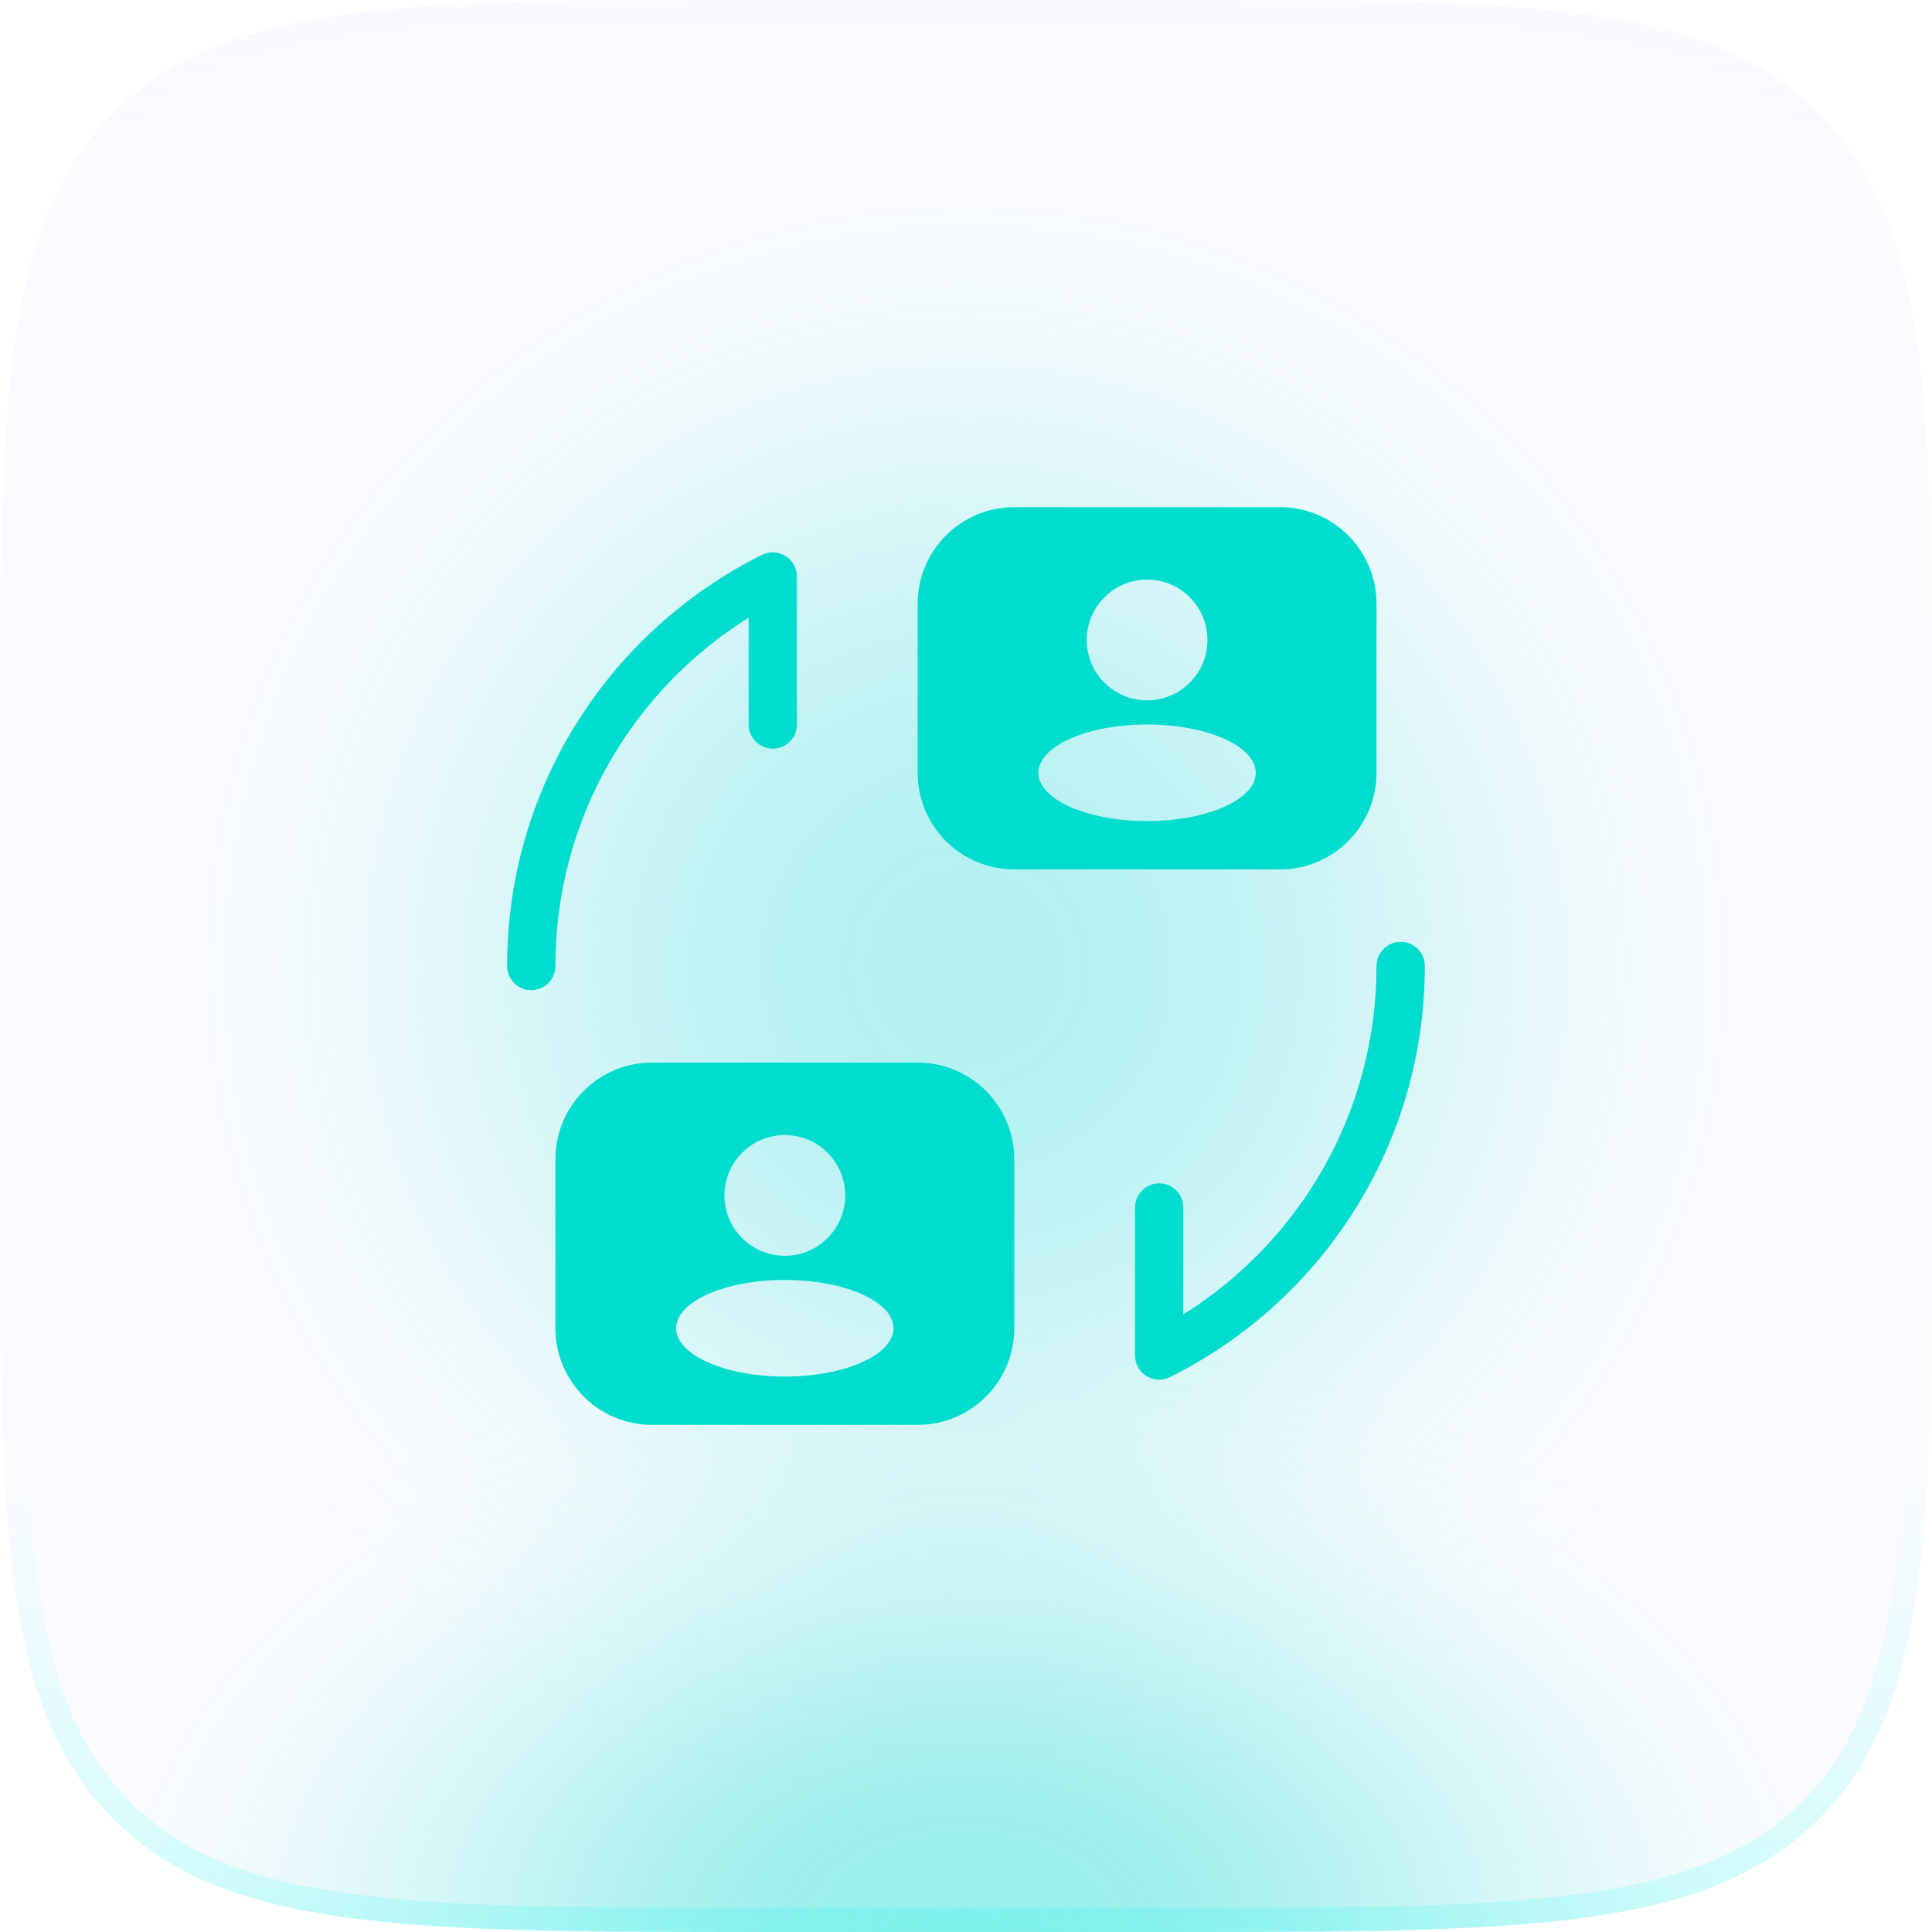
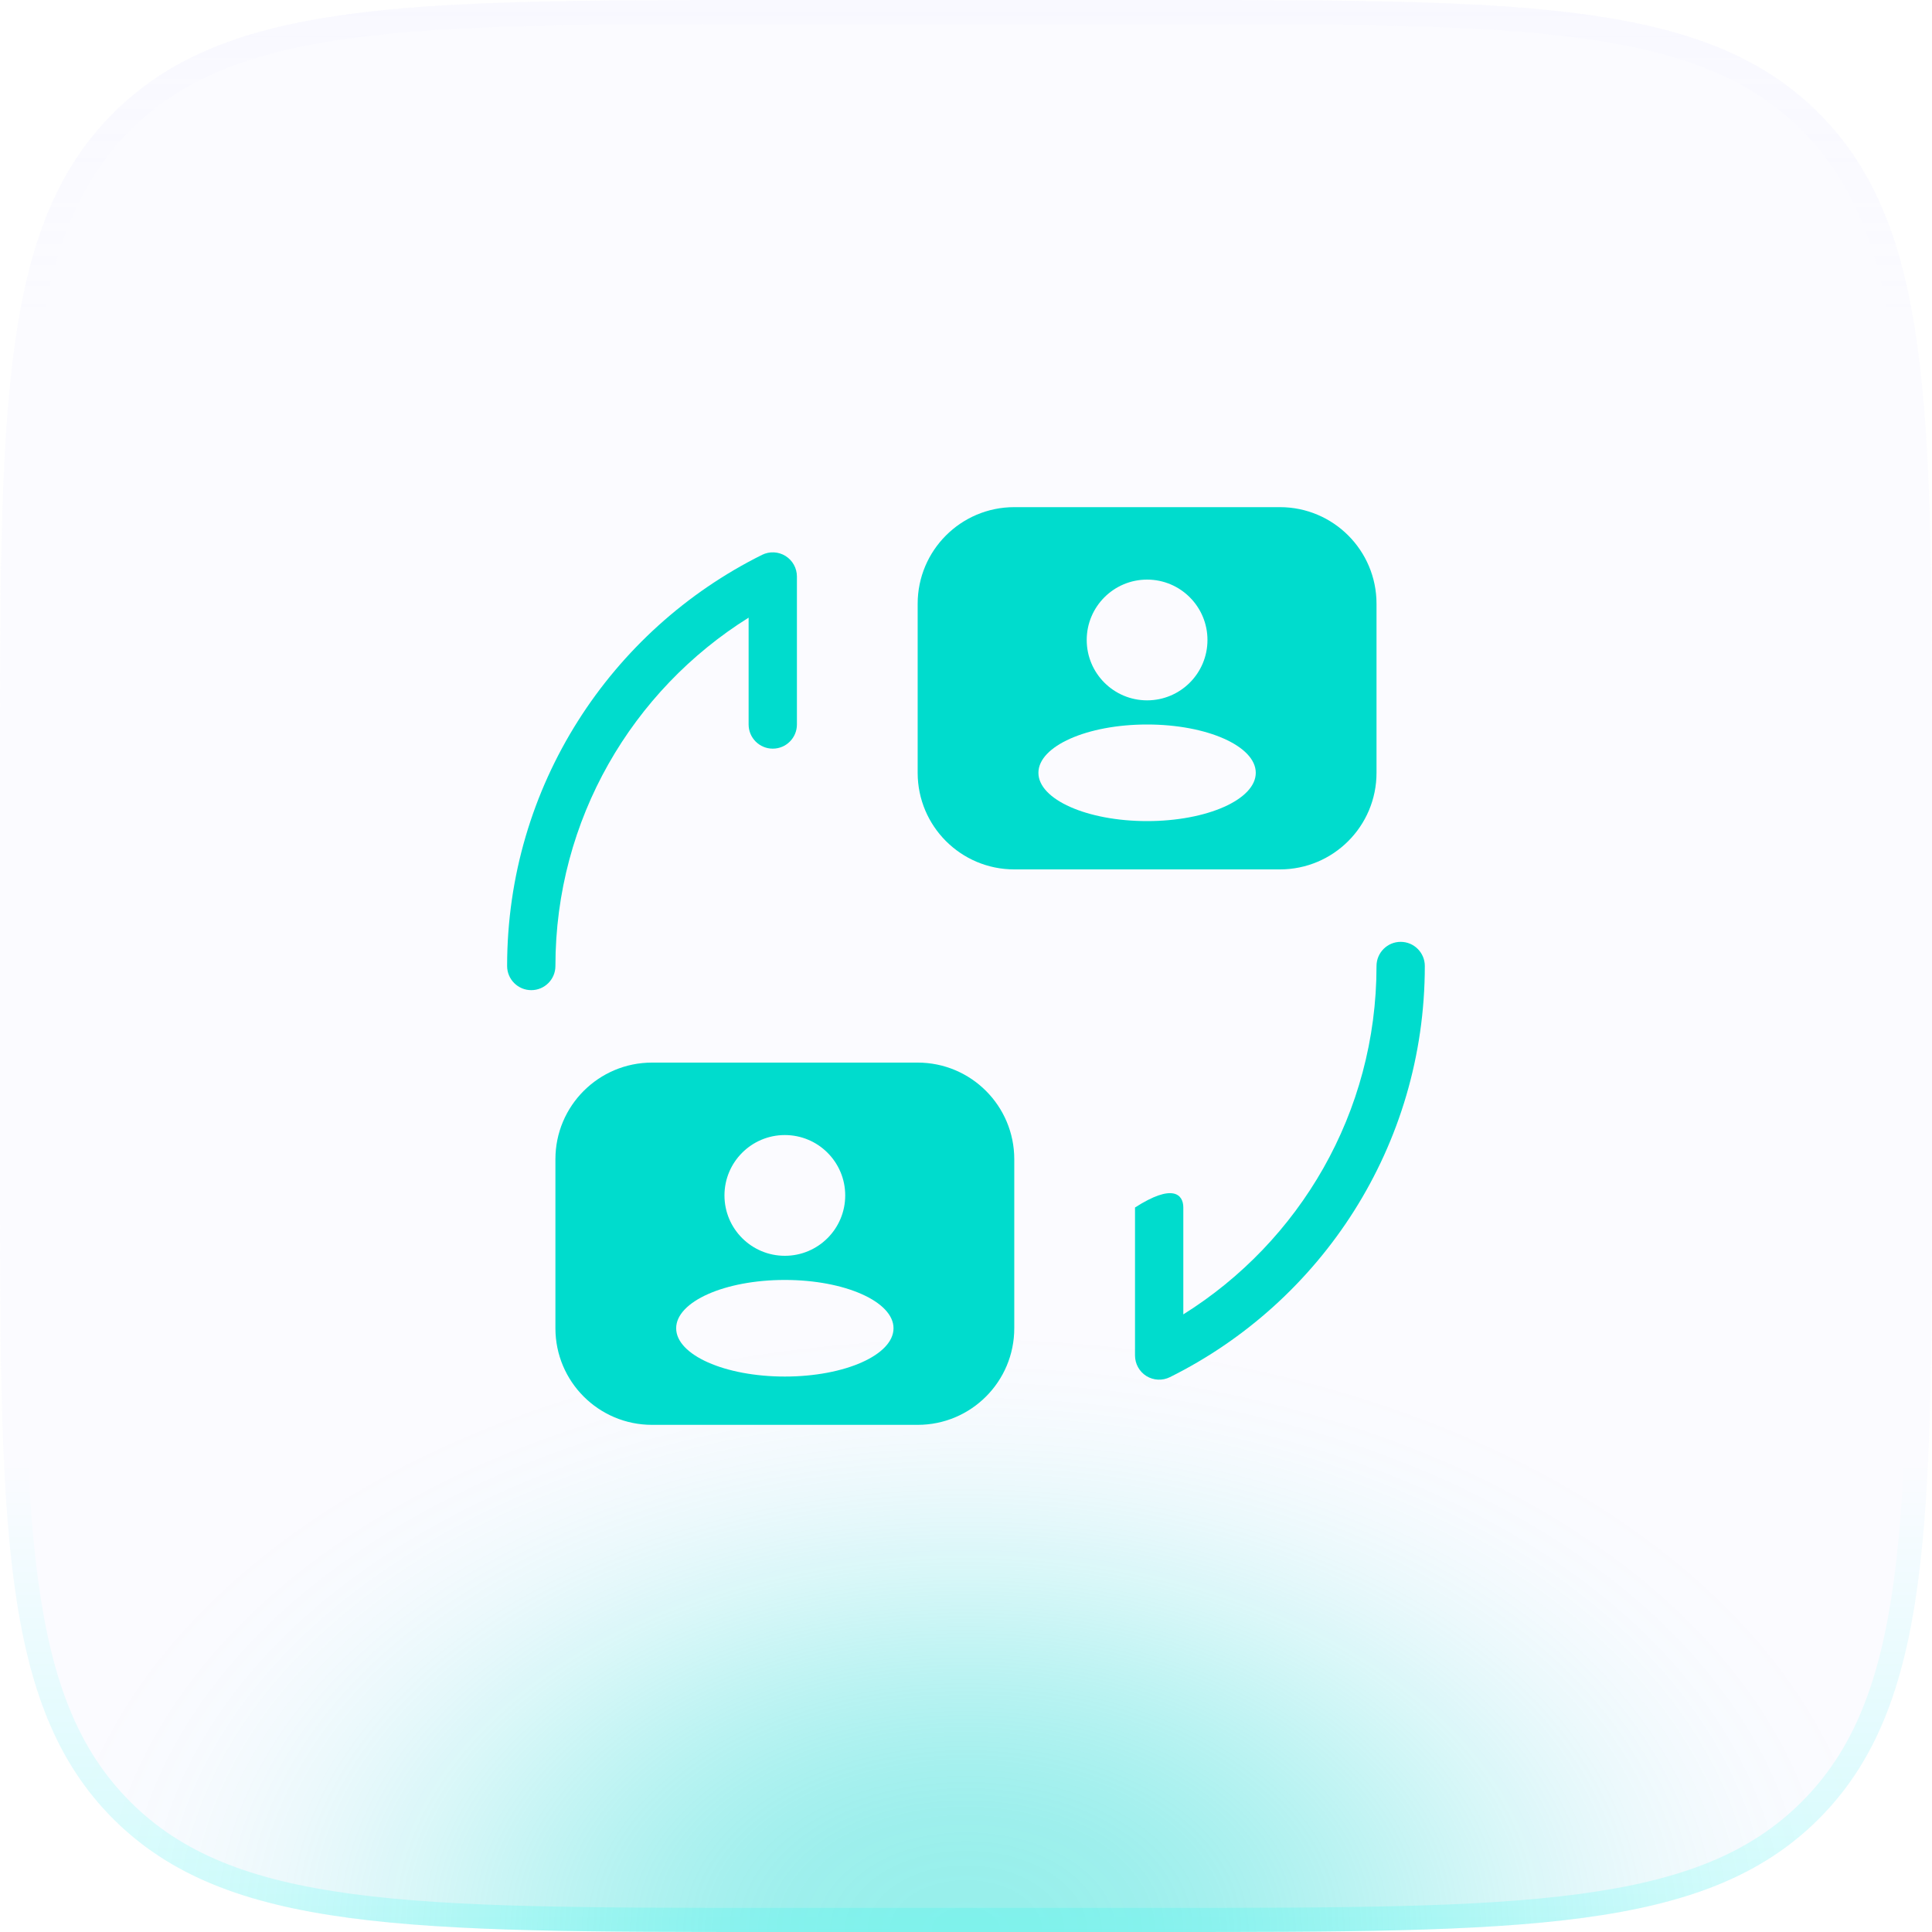
<svg xmlns="http://www.w3.org/2000/svg" width="56" height="56" viewBox="0 0 56 56" fill="none">
-   <rect opacity="0.3" x="2.801" y="2.8" width="50.4" height="50.4" rx="25.2" fill="url(#paint0_radial_55904_18300)" />
  <path d="M0 22.4C0 11.841 0 6.561 3.28 3.28C6.561 0 11.841 0 22.4 0H33.6C44.16 0 49.439 0 52.72 3.28C56 6.561 56 11.841 56 22.4V33.6C56 44.16 56 49.439 52.72 52.72C49.439 56 44.16 56 33.6 56H22.4C11.841 56 6.561 56 3.28 52.72C0 49.439 0 44.16 0 33.6V22.4Z" fill="#C0C0FF" fill-opacity="0.06" />
  <path d="M0 22.4C0 11.841 0 6.561 3.28 3.28C6.561 0 11.841 0 22.4 0H33.6C44.16 0 49.439 0 52.72 3.28C56 6.561 56 11.841 56 22.4V33.6C56 44.16 56 49.439 52.72 52.72C49.439 56 44.16 56 33.6 56H22.4C11.841 56 6.561 56 3.28 52.72C0 49.439 0 44.16 0 33.6V22.4Z" fill="url(#paint1_radial_55904_18300)" fill-opacity="0.4" />
  <path fill-rule="evenodd" clip-rule="evenodd" d="M33.6 0.7H22.4C17.101 0.7 13.196 0.701 10.204 1.104C7.232 1.503 5.264 2.287 3.775 3.775C2.287 5.264 1.503 7.232 1.104 10.204C0.701 13.196 0.7 17.101 0.7 22.4V33.6C0.7 38.9 0.701 42.804 1.104 45.796C1.503 48.769 2.287 50.736 3.775 52.225C5.264 53.713 7.232 54.497 10.204 54.896C13.196 55.298 17.101 55.3 22.4 55.3H33.6C38.9 55.3 42.804 55.298 45.796 54.896C48.769 54.497 50.736 53.713 52.225 52.225C53.713 50.736 54.497 48.769 54.896 45.796C55.298 42.804 55.3 38.9 55.3 33.6V22.4C55.3 17.101 55.298 13.196 54.896 10.204C54.497 7.232 53.713 5.264 52.225 3.775C50.736 2.287 48.769 1.503 45.796 1.104C42.804 0.701 38.9 0.7 33.6 0.7ZM3.28 3.28C0 6.561 0 11.841 0 22.4V33.6C0 44.16 0 49.439 3.28 52.72C6.561 56 11.841 56 22.4 56H33.6C44.16 56 49.439 56 52.72 52.72C56 49.439 56 44.16 56 33.6V22.4C56 11.841 56 6.561 52.72 3.28C49.439 0 44.16 0 33.6 0H22.4C11.841 0 6.561 0 3.28 3.28Z" fill="url(#paint2_linear_55904_18300)" />
  <path fill-rule="evenodd" clip-rule="evenodd" d="M26.599 17.5C26.599 15.954 27.853 14.7 29.399 14.7H37.099C38.646 14.7 39.899 15.954 39.899 17.5V22.4C39.899 23.947 38.646 25.2 37.099 25.2H29.399C27.853 25.2 26.599 23.947 26.599 22.4V17.5ZM33.249 20.3C34.216 20.3 34.999 19.517 34.999 18.55C34.999 17.584 34.216 16.8 33.249 16.8C32.283 16.8 31.499 17.584 31.499 18.55C31.499 19.517 32.283 20.3 33.249 20.3ZM33.249 23.8C34.989 23.8 36.399 23.173 36.399 22.4C36.399 21.627 34.989 21 33.249 21C31.509 21 30.099 21.627 30.099 22.4C30.099 23.173 31.509 23.8 33.249 23.8Z" fill="#00DCCD" />
  <path d="M22.768 16.115C22.974 16.243 23.099 16.468 23.099 16.71V21C23.099 21.387 22.786 21.7 22.399 21.7C22.013 21.7 21.699 21.387 21.699 21V17.903C18.335 20.006 16.099 23.743 16.099 28C16.099 28.387 15.786 28.7 15.399 28.7C15.013 28.7 14.699 28.387 14.699 28C14.699 22.777 17.71 18.259 22.088 16.083C22.305 15.975 22.562 15.987 22.768 16.115Z" fill="#00DCCD" />
-   <path d="M40.599 27.3C40.986 27.3 41.299 27.614 41.299 28C41.299 33.223 38.288 37.742 33.911 39.917C33.694 40.025 33.436 40.013 33.23 39.886C33.025 39.758 32.899 39.533 32.899 39.291V35C32.899 34.614 33.213 34.3 33.599 34.3C33.986 34.3 34.299 34.614 34.299 35V38.098C37.663 35.994 39.899 32.258 39.899 28C39.899 27.614 40.213 27.3 40.599 27.3Z" fill="#00DCCD" />
+   <path d="M40.599 27.3C40.986 27.3 41.299 27.614 41.299 28C41.299 33.223 38.288 37.742 33.911 39.917C33.694 40.025 33.436 40.013 33.23 39.886C33.025 39.758 32.899 39.533 32.899 39.291V35C33.986 34.3 34.299 34.614 34.299 35V38.098C37.663 35.994 39.899 32.258 39.899 28C39.899 27.614 40.213 27.3 40.599 27.3Z" fill="#00DCCD" />
  <path fill-rule="evenodd" clip-rule="evenodd" d="M18.899 30.8C17.353 30.8 16.099 32.054 16.099 33.6V38.5C16.099 40.047 17.353 41.3 18.899 41.3H26.599C28.146 41.3 29.399 40.047 29.399 38.5V33.6C29.399 32.054 28.146 30.8 26.599 30.8H18.899ZM24.499 34.65C24.499 35.617 23.716 36.4 22.749 36.4C21.783 36.4 20.999 35.617 20.999 34.65C20.999 33.684 21.783 32.9 22.749 32.9C23.716 32.9 24.499 33.684 24.499 34.65ZM25.899 38.5C25.899 39.273 24.489 39.9 22.749 39.9C21.009 39.9 19.599 39.273 19.599 38.5C19.599 37.727 21.009 37.1 22.749 37.1C24.489 37.1 25.899 37.727 25.899 38.5Z" fill="#00DCCD" />
  <defs>
    <radialGradient id="paint0_radial_55904_18300" cx="0" cy="0" r="1" gradientUnits="userSpaceOnUse" gradientTransform="translate(28.001 28) rotate(90) scale(25.2)">
      <stop stop-color="#00DCCD" />
      <stop offset="0.067" stop-color="#00DCCD" stop-opacity="0.991" />
      <stop offset="0.133" stop-color="#00DCCD" stop-opacity="0.964" />
      <stop offset="0.2" stop-color="#00DCCD" stop-opacity="0.918" />
      <stop offset="0.267" stop-color="#00DCCD" stop-opacity="0.853" />
      <stop offset="0.333" stop-color="#00DCCD" stop-opacity="0.768" />
      <stop offset="0.4" stop-color="#00DCCD" stop-opacity="0.668" />
      <stop offset="0.467" stop-color="#00DCCD" stop-opacity="0.557" />
      <stop offset="0.533" stop-color="#00DCCD" stop-opacity="0.443" />
      <stop offset="0.6" stop-color="#00DCCD" stop-opacity="0.332" />
      <stop offset="0.667" stop-color="#00DCCD" stop-opacity="0.232" />
      <stop offset="0.733" stop-color="#00DCCD" stop-opacity="0.147" />
      <stop offset="0.8" stop-color="#00DCCD" stop-opacity="0.082" />
      <stop offset="0.867" stop-color="#00DCCD" stop-opacity="0.036" />
      <stop offset="0.933" stop-color="#00DCCD" stop-opacity="0.01" />
      <stop offset="1" stop-color="#00DCCD" stop-opacity="0" />
    </radialGradient>
    <radialGradient id="paint1_radial_55904_18300" cx="0" cy="0" r="1" gradientUnits="userSpaceOnUse" gradientTransform="translate(28 56) rotate(-90) scale(17.733 27.439)">
      <stop stop-color="#00DCCD" />
      <stop offset="0.067" stop-color="#00DCCD" stop-opacity="0.991" />
      <stop offset="0.133" stop-color="#00DCCD" stop-opacity="0.964" />
      <stop offset="0.2" stop-color="#00DCCD" stop-opacity="0.918" />
      <stop offset="0.267" stop-color="#00DCCD" stop-opacity="0.853" />
      <stop offset="0.333" stop-color="#00DCCD" stop-opacity="0.768" />
      <stop offset="0.4" stop-color="#00DCCD" stop-opacity="0.668" />
      <stop offset="0.467" stop-color="#00DCCD" stop-opacity="0.557" />
      <stop offset="0.533" stop-color="#00DCCD" stop-opacity="0.443" />
      <stop offset="0.6" stop-color="#00DCCD" stop-opacity="0.332" />
      <stop offset="0.667" stop-color="#00DCCD" stop-opacity="0.232" />
      <stop offset="0.733" stop-color="#00DCCD" stop-opacity="0.147" />
      <stop offset="0.8" stop-color="#00DCCD" stop-opacity="0.082" />
      <stop offset="0.867" stop-color="#00DCCD" stop-opacity="0.036" />
      <stop offset="0.933" stop-color="#00DCCD" stop-opacity="0.01" />
      <stop offset="1" stop-color="#00DCCD" stop-opacity="0" />
    </radialGradient>
    <linearGradient id="paint2_linear_55904_18300" x1="28" y1="0" x2="28" y2="56" gradientUnits="userSpaceOnUse">
      <stop stop-color="#D8D8FF" stop-opacity="0.06" />
      <stop offset="0.164" stop-color="#D8D8FF" stop-opacity="0" />
      <stop offset="0.757" stop-color="#00FFEE" stop-opacity="0" />
      <stop offset="1" stop-color="#00FFEE" stop-opacity="0.16" />
    </linearGradient>
  </defs>
</svg>